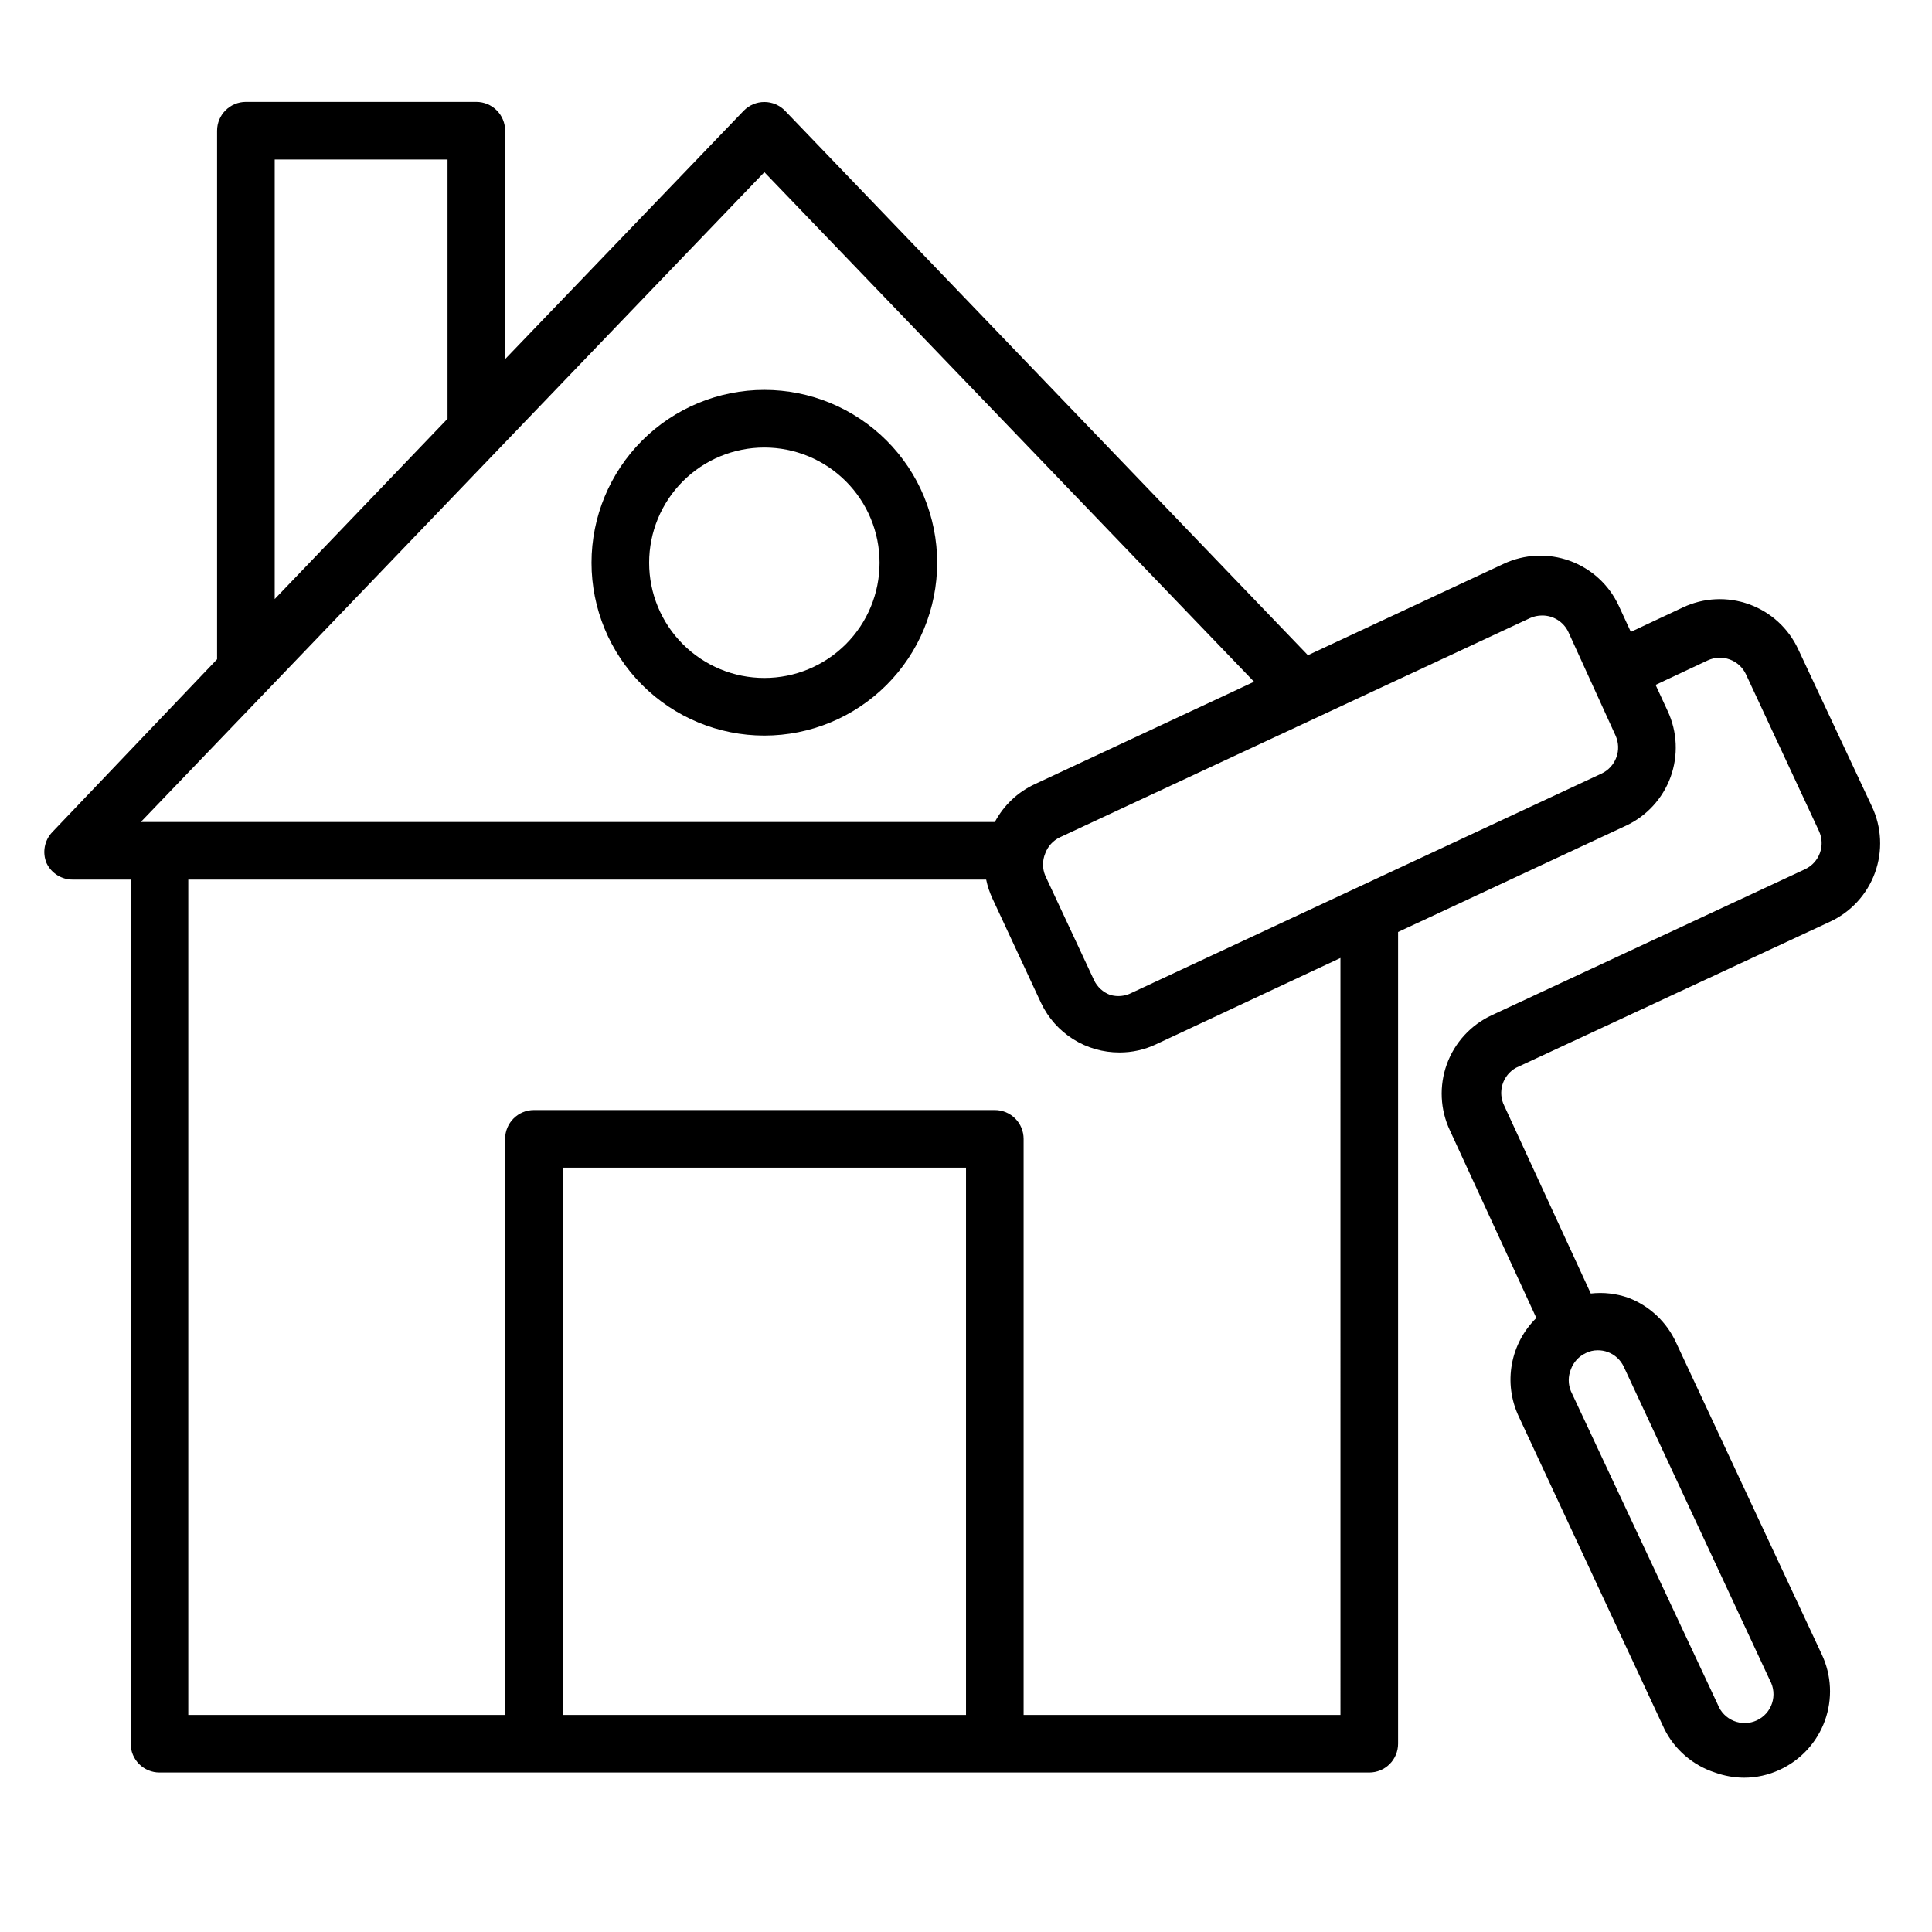
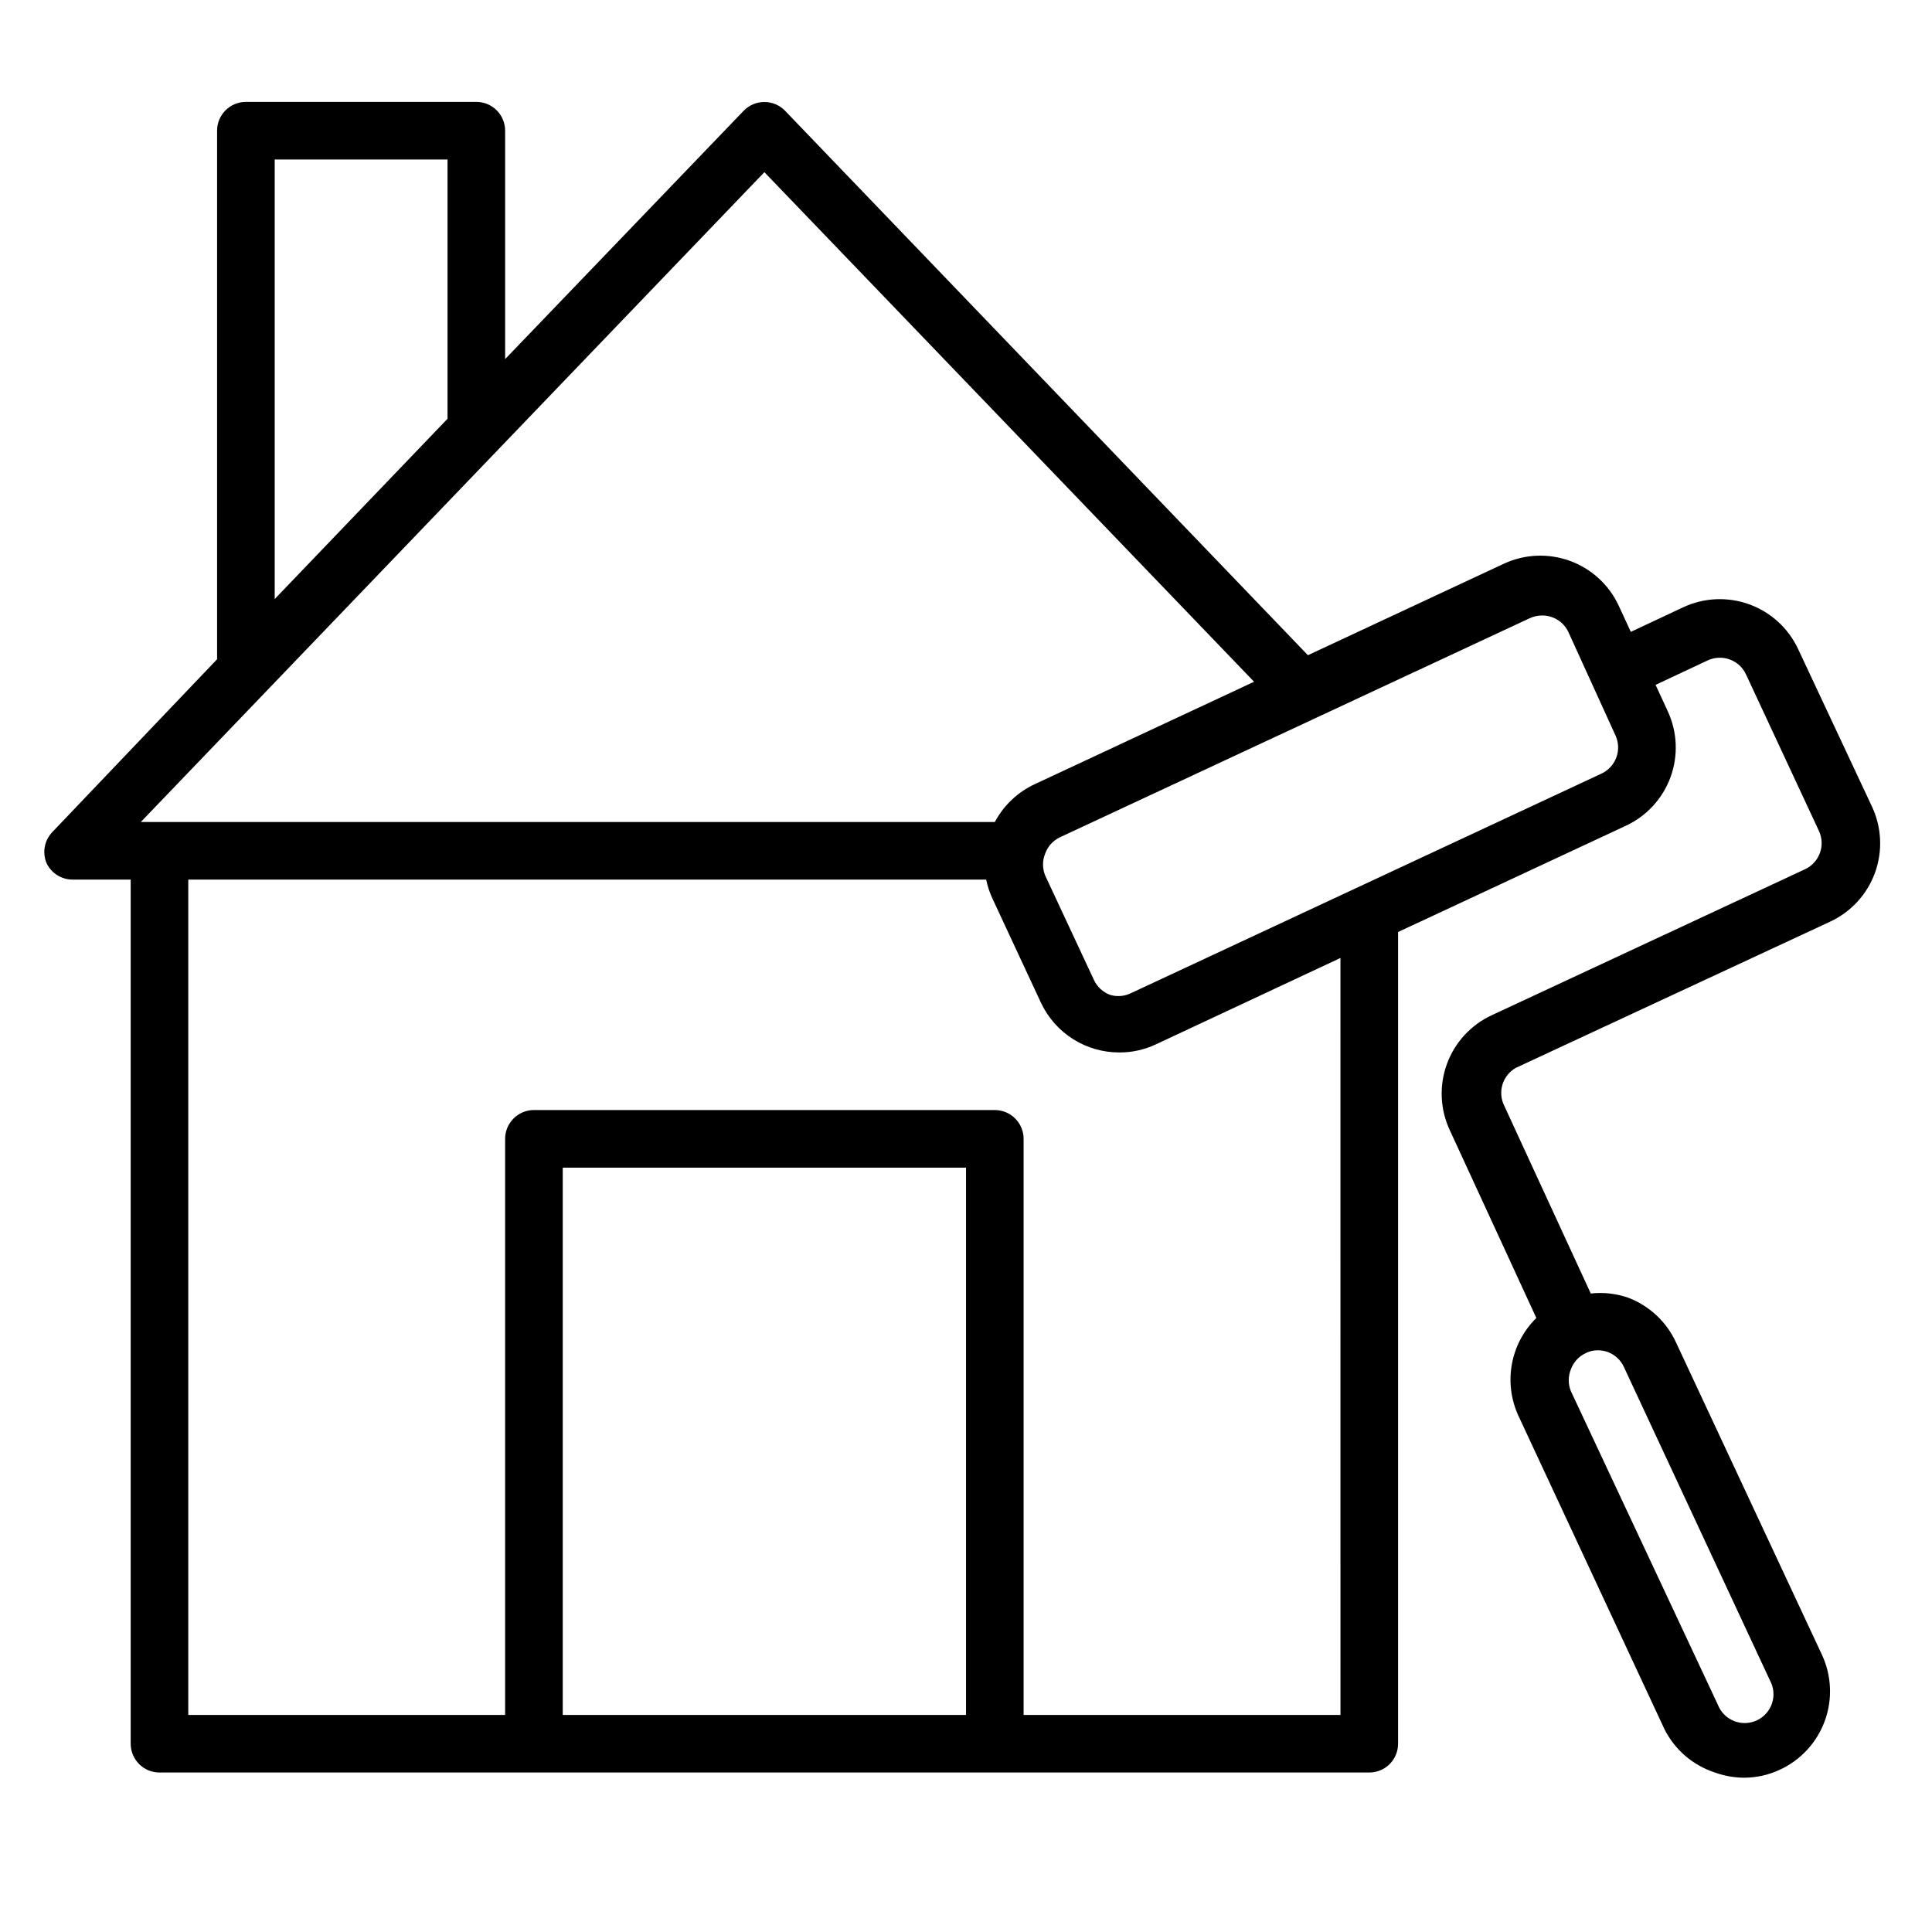
<svg xmlns="http://www.w3.org/2000/svg" fill="#000000" width="800px" height="800px" version="1.1" viewBox="144 144 512 512">
  <g>
    <path d="m545.8 426.95 83.207-38.703c5.527-2.566 9.805-7.234 11.883-12.965 2.078-5.731 1.785-12.055-0.816-17.566l-19.539-41.68c-2.57-5.531-7.234-9.809-12.969-11.883-5.731-2.078-12.051-1.785-17.566 0.812l-13.816 6.488-3.207-6.945c-2.566-5.527-7.234-9.805-12.965-11.883-5.731-2.078-12.055-1.785-17.57 0.812l-51.832 24.199-138.55-144.27c-1.438-1.492-3.422-2.336-5.496-2.336-2.07 0-4.055 0.844-5.496 2.336l-63.203 65.801v-60.531c0-2.027-0.805-3.969-2.234-5.398-1.434-1.434-3.375-2.234-5.398-2.234h-61.07c-4.215 0-7.633 3.414-7.633 7.633v140.07l-43.664 45.801c-2.106 2.195-2.707 5.438-1.523 8.242 1.285 2.703 4.031 4.402 7.019 4.352h15.27v229c0 2.023 0.805 3.969 2.234 5.398 1.434 1.434 3.375 2.234 5.398 2.234h320.61c2.023 0 3.965-0.801 5.398-2.234 1.43-1.43 2.234-3.375 2.234-5.398v-215.11l60.379-28.168h0.004c5.496-2.562 9.75-7.203 11.832-12.902 2.066-5.695 1.793-11.984-0.766-17.48l-3.207-6.945 13.816-6.488h0.004c1.84-0.855 3.945-0.941 5.852-0.238 1.906 0.699 3.453 2.133 4.301 3.977l19.312 41.449v0.004c1.789 3.812 0.148 8.359-3.664 10.152l-83.055 38.699c-5.527 2.57-9.805 7.234-11.883 12.965-2.078 5.734-1.785 12.055 0.816 17.57l22.902 49.695h-0.004c-3.367 3.309-5.633 7.578-6.477 12.227-0.848 4.644-0.238 9.441 1.746 13.727l38.703 83.051h-0.004c2.75 5.445 7.559 9.566 13.359 11.449 2.449 0.883 5.031 1.348 7.633 1.375 3.324 0.012 6.613-0.719 9.617-2.137 5.531-2.566 9.809-7.234 11.887-12.965 2.078-5.731 1.781-12.055-0.816-17.57l-38.625-82.668c-2.492-5.438-7.012-9.688-12.594-11.832-3.207-1.137-6.625-1.527-10-1.145l-22.902-49.695c-1.867-3.676-0.484-8.168 3.129-10.152zm-329-240.68h45.801v68.703l-45.801 47.781zm129.77 3.359 129.77 135.04-58.016 27.098h0.004c-4.574 2.094-8.328 5.637-10.688 10.078h-226.33zm53.434 408.85h-106.87v-145.04h106.87zm99.234 0h-83.969v-152.67c0-2.027-0.805-3.969-2.234-5.398-1.434-1.434-3.375-2.238-5.398-2.238h-122.14c-4.215 0-7.633 3.418-7.633 7.637v152.67h-83.969v-221.37h211.45c0.359 1.738 0.926 3.43 1.676 5.039l12.902 27.711v-0.004c1.867 3.922 4.812 7.231 8.488 9.543 3.676 2.312 7.934 3.527 12.273 3.512 3.328 0.012 6.613-0.719 9.621-2.137l48.93-22.902zm73.129-253.81c-0.688 1.922-2.117 3.488-3.969 4.352l-124.5 58.09c-1.766 0.918-3.82 1.109-5.727 0.535-1.891-0.707-3.43-2.133-4.273-3.969l-12.902-27.633h0.004c-0.785-1.883-0.785-4 0-5.879 0.684-1.883 2.082-3.418 3.891-4.277l124.58-58.09c1.008-0.457 2.102-0.691 3.207-0.688 2.965-0.02 5.672 1.676 6.945 4.352l12.52 27.48c0.816 1.809 0.898 3.859 0.23 5.727zm1.984 161.6 38.703 83.051c1.016 1.852 1.219 4.047 0.559 6.055-0.656 2.008-2.121 3.652-4.039 4.543-1.918 0.891-4.117 0.945-6.078 0.152-1.957-0.793-3.5-2.363-4.262-4.336l-38.93-83.055c-0.762-1.859-0.762-3.941 0-5.801 0.688-1.879 2.086-3.414 3.894-4.273 0.992-0.508 2.09-0.77 3.207-0.766 0.91-0.008 1.812 0.148 2.672 0.461 1.891 0.703 3.43 2.129 4.273 3.969z" />
-     <path d="m346.56 247.33c-12.145 0-23.797 4.828-32.383 13.414-8.59 8.59-13.418 20.242-13.418 32.387 0 12.148 4.828 23.797 13.418 32.387 8.586 8.59 20.238 13.414 32.383 13.414 12.148 0 23.797-4.824 32.387-13.414 8.59-8.59 13.414-20.238 13.414-32.387 0-12.145-4.824-23.797-13.414-32.387-8.59-8.586-20.238-13.414-32.387-13.414zm0 76.336c-8.098 0-15.863-3.219-21.59-8.945-5.727-5.723-8.941-13.492-8.941-21.59s3.215-15.863 8.941-21.59c5.727-5.727 13.492-8.941 21.59-8.941 8.102 0 15.867 3.215 21.594 8.941 5.727 5.727 8.941 13.492 8.941 21.59s-3.215 15.867-8.941 21.59c-5.727 5.727-13.492 8.945-21.594 8.945z" />
  </g>
</svg>